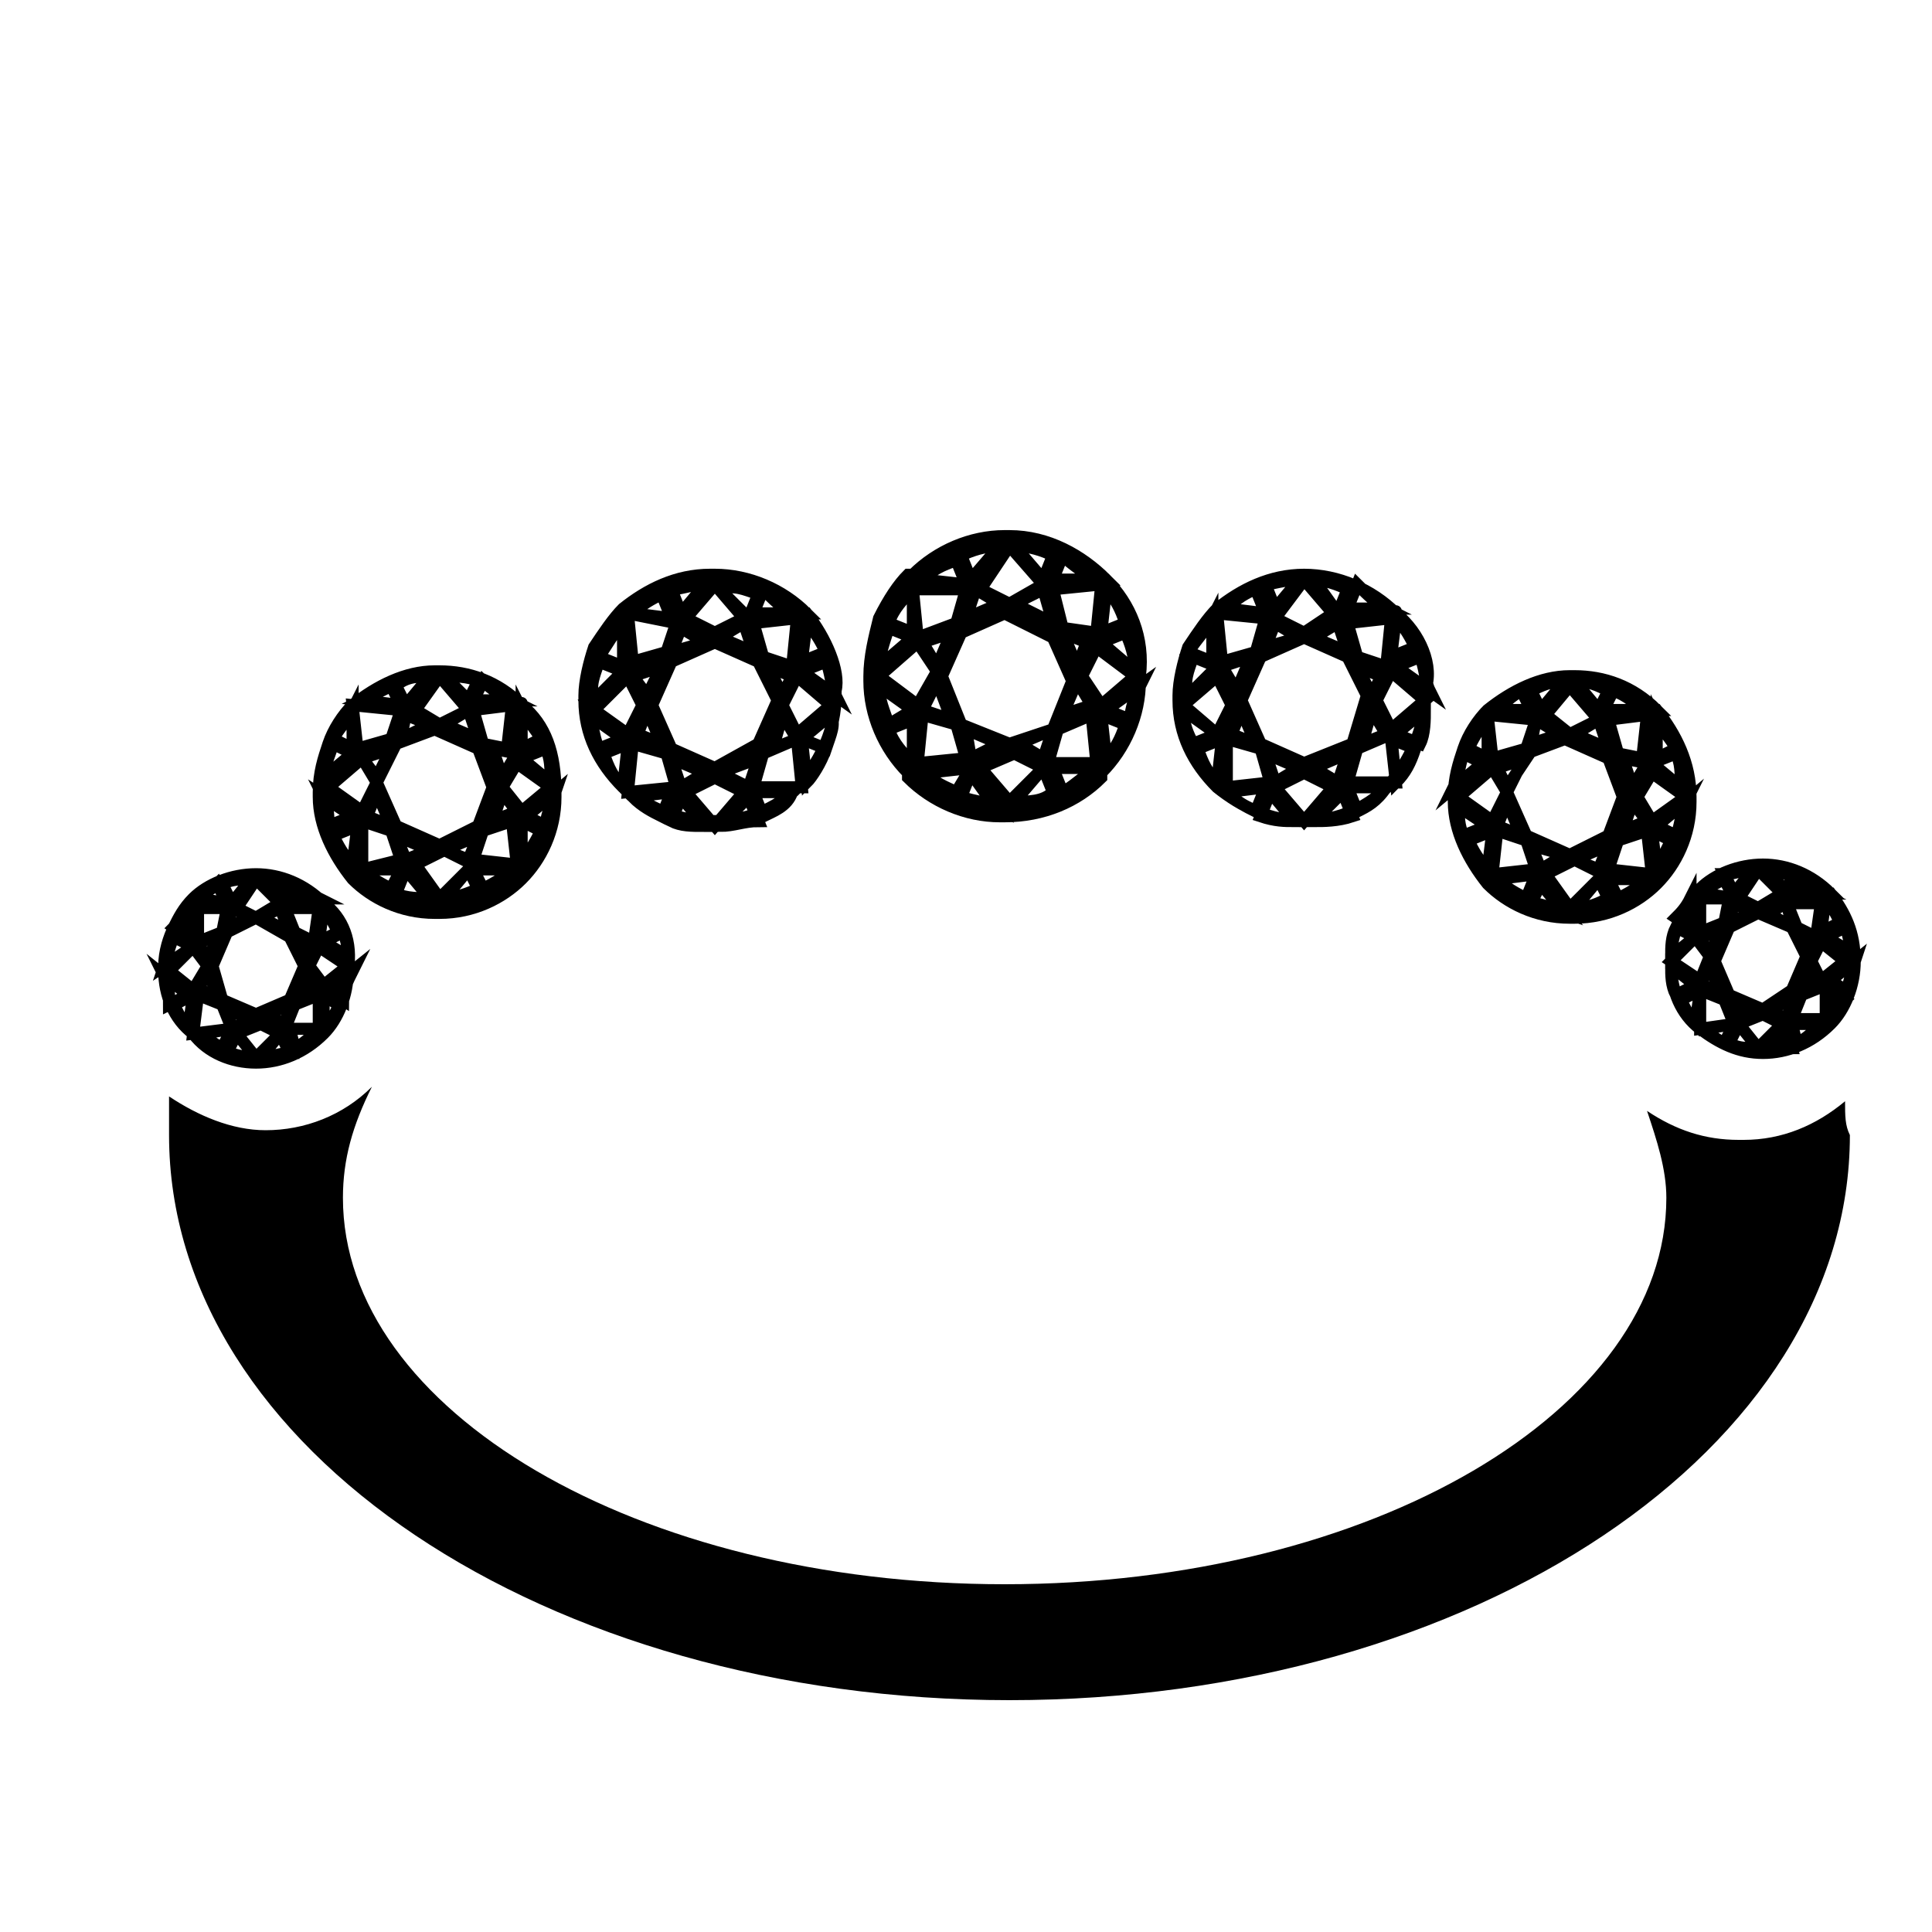
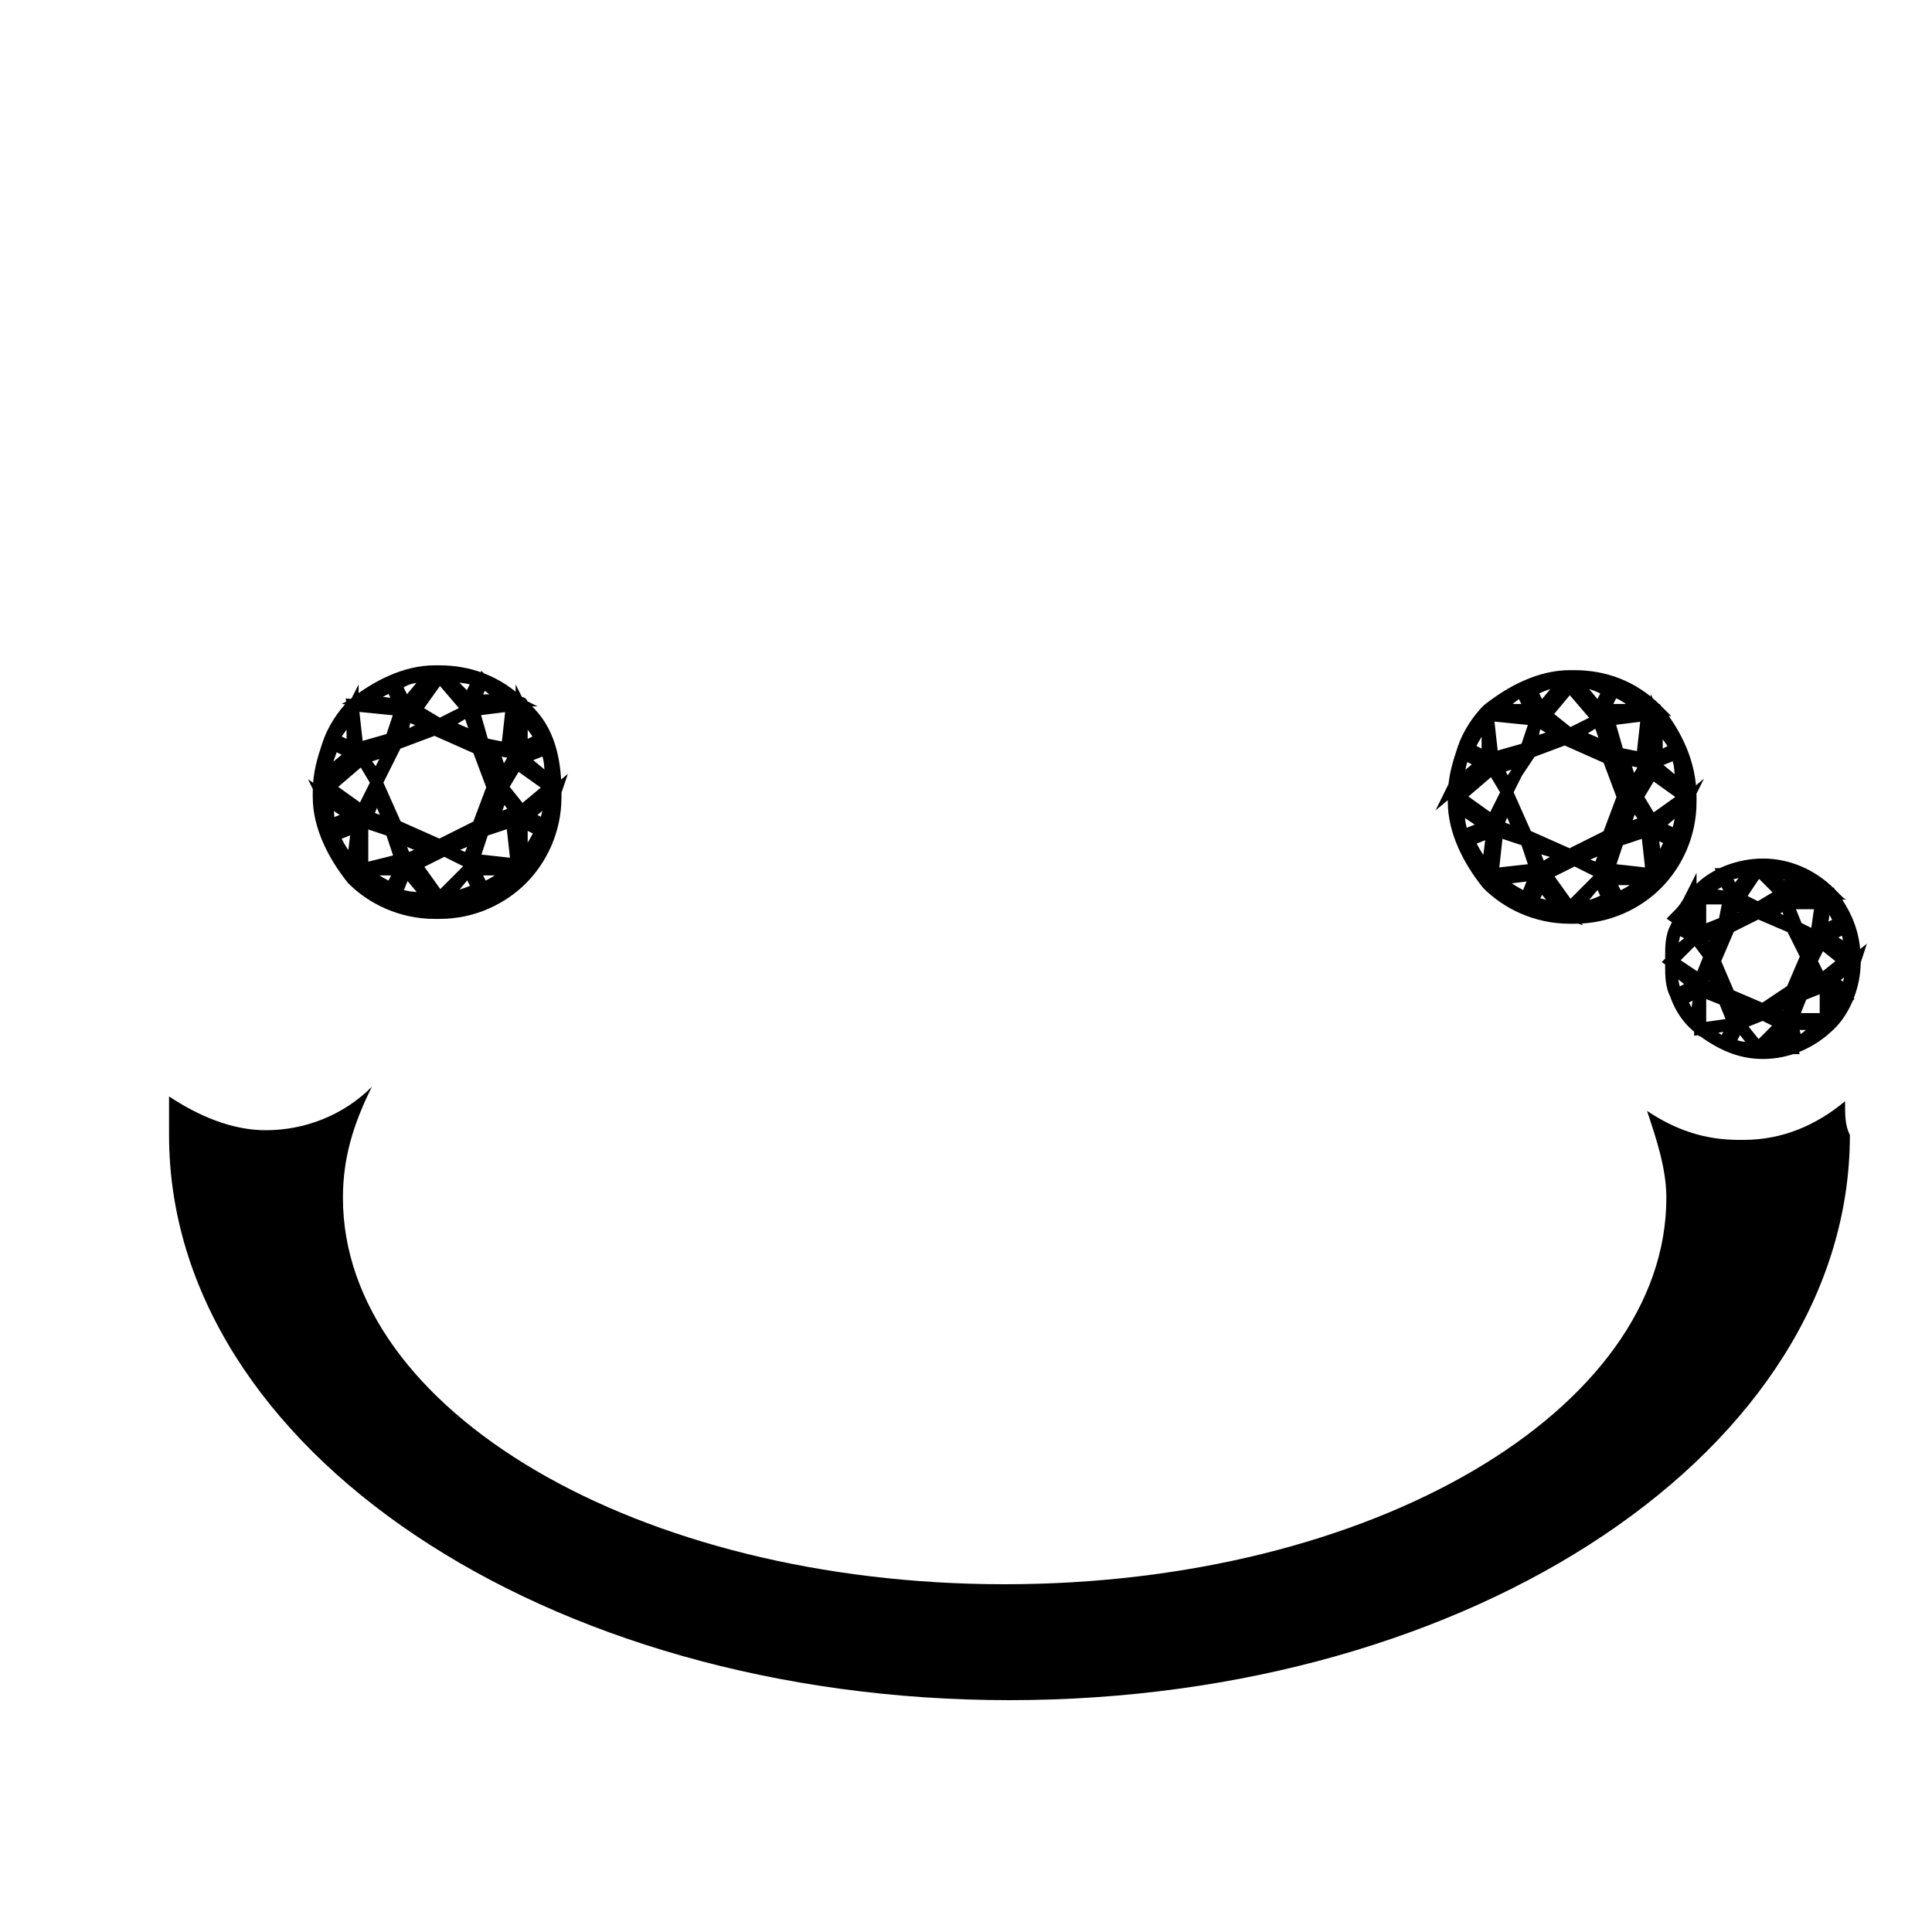
<svg xmlns="http://www.w3.org/2000/svg" version="1.1" x="0px" y="0px" viewBox="0 0 40 40" style="enable-background:new 0 0 40 40;" xml:space="preserve">
  <style type="text/css">
	.st0{fill:#1D1D1B;}
	.st1{clip-path:url(#SVGID_00000014604946299190355850000011952401717194339249_);}
	.st2{clip-path:url(#SVGID_00000154423828643292078990000002362635399532920220_);}
	.st3{clip-path:url(#SVGID_00000138547113969496309270000001731270677094554008_);}
	.st4{clip-path:url(#SVGID_00000113326300406196466110000007910807958019792029_);}
	.st5{fill-rule:evenodd;clip-rule:evenodd;}
	.st6{fill-rule:evenodd;clip-rule:evenodd;fill:#545454;}
	.st7{fill:#545454;}
	.st8{fill-rule:evenodd;clip-rule:evenodd;fill:#D7D8D8;}
	.st9{fill:#D7D8D8;}
	.st10{fill-rule:evenodd;clip-rule:evenodd;fill:#E49690;}
	.st11{fill:#E49690;}
	.st12{clip-path:url(#SVGID_00000008116990657644531920000016178767348934286491_);}
	.st13{fill-rule:evenodd;clip-rule:evenodd;fill:#E1BD47;}
	.st14{clip-path:url(#SVGID_00000052080868113229043170000000712131792631035803_);}
	.st15{fill:#E1BD47;}
	.st16{clip-path:url(#SVGID_00000044879907748722641390000000164547833795328939_);}
	.st17{fill-rule:evenodd;clip-rule:evenodd;fill:#BEC0C1;}
	.st18{fill:#BEC0C1;}
	.st19{fill:#010002;}
	.st20{fill:#040606;}
	.st21{fill:none;}
	.st22{clip-path:url(#SVGID_00000019637253006786304620000001331543545392046731_);}
	.st23{clip-path:url(#SVGID_00000060742282176171543490000008255549754251921337_);}
	.st24{fill:#040606;stroke:#000000;stroke-width:0.5;stroke-miterlimit:10;}
	.st25{fill:#100F0D;}
	.st26{stroke:#000000;stroke-width:0.25;stroke-miterlimit:10;}
	.st27{fill:none;stroke:#000000;stroke-width:0.75;stroke-miterlimit:10;}
	.st28{fill:#FFFFFF;stroke:#FFFFFF;stroke-width:0.25;stroke-miterlimit:10;}
	.st29{fill:#1D1D1B;stroke:#000000;stroke-width:0.25;stroke-miterlimit:10;}
</style>
  <g id="Layer_1">
-     <path class="st26" d="M22.9,12C22.9,12,22.8,12,22.9,12c-0.5-0.5-1.2-0.9-2-0.9h-0.1c-0.7,0-1.4,0.3-1.9,0.8c0,0,0,0-0.1,0   c-0.2,0.2-0.4,0.5-0.6,0.9C18.1,13.2,18,13.6,18,14v0.1c0,0.7,0.3,1.4,0.8,1.9c0,0,0,0,0,0.1c0.5,0.5,1.2,0.8,1.9,0.8h0.1   c0.8,0,1.5-0.3,2-0.8c0,0,0,0,0-0.1c0.5-0.5,0.8-1.2,0.8-1.9v-0.1C23.7,13.2,23.4,12.5,22.9,12z M22.9,12.2   c0.2,0.2,0.3,0.4,0.4,0.7l-0.5,0.2L22.9,12.2z M20.9,15.4L20.9,15.4l-1-0.4l-0.4-1v0h0l0.4-0.9h0l0.9-0.4h0l1,0.5v0h0l0.4,0.9v0   l-0.4,1l0,0L20.9,15.4z M21.8,15.1l-0.2,0.6l-0.5-0.3L21.8,15.1z M20.7,15.4l-0.6,0.3L20,15.1L20.7,15.4z M19.4,14.1l0.3,0.8   l-0.6-0.2L19.4,14.1z M19.4,13.8l-0.3-0.5l0.6-0.2L19.4,13.8z M20,12.8l0.2-0.6l0.5,0.3L20,12.8z M21,12.5l0.6-0.3l0.2,0.7h0   L21,12.5z M22.3,14.1l0.3,0.5l-0.6,0.2L22.3,14.1z M22.3,13.8l-0.3-0.7l0.5,0.2L22.3,13.8z M22,13l-0.2-0.8l1-0.1l-0.1,1L22,13z    M22.6,12L21.8,12l0.2-0.5C22.2,11.7,22.4,11.8,22.6,12z M21.8,11.5L21.8,11.5L21.6,12L21,11.3C21.3,11.3,21.6,11.4,21.8,11.5z    M20.9,11.3l0.7,0.8l-0.7,0.4l-0.6-0.3L20.9,11.3z M20.7,11.3L20.1,12l-0.2-0.5C20.1,11.4,20.4,11.3,20.7,11.3z M19.8,11.6l0.2,0.5   L19.1,12C19.3,11.8,19.5,11.7,19.8,11.6z M20,12.2l-0.2,0.7l-0.8,0.3l-0.1-1L20,12.2z M18.9,12.2l0,0.9l-0.5-0.2   C18.5,12.6,18.7,12.4,18.9,12.2z M18.4,13l0.5,0.2l-0.7,0.6C18.2,13.6,18.3,13.3,18.4,13z M18.2,14.2l0.7,0.5L18.4,15   C18.3,14.7,18.2,14.5,18.2,14.2z M18.9,15.8c-0.2-0.2-0.4-0.4-0.5-0.7l0.5-0.2L18.9,15.8z M18.2,14l0.8-0.7l0.4,0.6L19,14.6   L18.2,14z M19.1,14.8l0.7,0.2l0.2,0.7l-1,0.1L19.1,14.8z M19.8,16.4c-0.2-0.1-0.5-0.2-0.6-0.4l0.9-0.1L19.8,16.4   C19.8,16.4,19.8,16.4,19.8,16.4z M19.9,16.5l0.2-0.5l0.5,0.7C20.4,16.6,20.2,16.6,19.9,16.5z M20.9,16.6l-0.6-0.7l0.7-0.3l0.6,0.3   L20.9,16.6z M21,16.6l0.6-0.7l0.2,0.5C21.6,16.6,21.3,16.6,21,16.6z M22,16.4l-0.2-0.5l0.9,0C22.4,16.1,22.2,16.3,22,16.4z    M21.7,15.8l0.2-0.7l0.7-0.3l0.1,1L21.7,15.8z M22.4,14l0.3-0.6l0.8,0.6l-0.7,0.6L22.4,14z M22.9,15.7l-0.1-0.9l0.5,0.2   C23.2,15.3,23.1,15.5,22.9,15.7z M23.4,14.9l-0.5-0.2l0.7-0.5C23.5,14.4,23.4,14.7,23.4,14.9z M22.8,13.3l0.5-0.2c0,0,0,0,0,0   c0.1,0.2,0.2,0.5,0.2,0.8L22.8,13.3z" />
-     <path class="st26" d="M16.7,12.7C16.7,12.7,16.6,12.7,16.7,12.7c-0.5-0.5-1.2-0.8-1.9-0.8h-0.1c-0.7,0-1.3,0.3-1.8,0.7c0,0,0,0,0,0   c-0.2,0.2-0.4,0.5-0.6,0.8c-0.1,0.3-0.2,0.7-0.2,1v0.1c0,0.7,0.3,1.3,0.8,1.8c0,0,0,0,0,0c0.5,0.4,1.1,0.7,1.8,0.7h0.1   c0.7,0,1.4-0.3,1.8-0.8c0,0,0,0,0,0c0.4-0.5,0.7-1.1,0.7-1.8v-0.1C17.4,13.9,17.1,13.2,16.7,12.7z M16.7,12.9   c0.2,0.2,0.3,0.4,0.4,0.6l-0.5,0.2L16.7,12.9z M14.8,15.9L14.8,15.9l-0.9-0.4l-0.4-0.9v0h0l0.4-0.9h0l0.9-0.4h0l0.9,0.4v0h0   l0.4,0.8v0l-0.4,0.9l0,0L14.8,15.9z M15.7,15.7l-0.2,0.6L14.9,16L15.7,15.7z M14.6,16l-0.5,0.3l-0.2-0.6L14.6,16z M13.4,14.7   l0.3,0.7l-0.5-0.2L13.4,14.7z M13.4,14.4L13.1,14l0.6-0.2L13.4,14.4z M13.9,13.5l0.2-0.5l0.5,0.3L13.9,13.5z M14.9,13.2l0.5-0.3   l0.2,0.6h0L14.9,13.2z M16.2,14.8l0.3,0.5l-0.5,0.2L16.2,14.8z M16.2,14.4l-0.3-0.6l0.5,0.2L16.2,14.4z M15.8,13.6l-0.2-0.7   l0.9-0.1l-0.1,1L15.8,13.6z M16.4,12.7l-0.8,0l0.2-0.5C16,12.4,16.2,12.6,16.4,12.7z M15.7,12.3L15.7,12.3l-0.2,0.5l-0.6-0.6   C15.2,12.1,15.4,12.2,15.7,12.3z M14.8,12.1l0.6,0.7l-0.6,0.3l-0.6-0.3L14.8,12.1z M14.6,12.1l-0.5,0.6l-0.2-0.5   C14.1,12.2,14.3,12.1,14.6,12.1z M13.7,12.3l0.2,0.5l-0.8-0.1C13.3,12.5,13.5,12.4,13.7,12.3z M14,12.9l-0.2,0.6l-0.7,0.2l-0.1-1   L14,12.9z M12.9,12.9l0,0.9l-0.5-0.2C12.6,13.3,12.7,13.1,12.9,12.9z M12.4,13.7l0.5,0.2l-0.6,0.6C12.2,14.2,12.3,14,12.4,13.7z    M12.2,14.8l0.7,0.5l-0.5,0.2C12.3,15.3,12.3,15.1,12.2,14.8z M12.9,16.3c-0.2-0.2-0.3-0.4-0.4-0.7l0.5-0.2L12.9,16.3z M12.3,14.7   L13,14l0.3,0.6L13,15.2L12.3,14.7z M13.1,15.4l0.7,0.2l0.2,0.7L13,16.4L13.1,15.4z M13.7,16.9c-0.2-0.1-0.4-0.2-0.6-0.4l0.8-0.1   L13.7,16.9C13.7,16.9,13.7,16.9,13.7,16.9z M13.9,17l0.2-0.5l0.5,0.6C14.3,17.1,14.1,17.1,13.9,17z M14.8,17.1l-0.6-0.7l0.6-0.3   l0.6,0.3L14.8,17.1z M14.9,17.1l0.6-0.6l0.2,0.5C15.4,17,15.2,17.1,14.9,17.1z M15.8,16.9l-0.2-0.5l0.8,0   C16.3,16.7,16,16.8,15.8,16.9z M15.6,16.3l0.2-0.7l0.7-0.3l0.1,1L15.6,16.3z M16.2,14.6l0.3-0.6l0.7,0.6l-0.7,0.6L16.2,14.6z    M16.7,16.2l-0.1-0.9l0.5,0.2C17,15.8,16.8,16.1,16.7,16.2z M17.1,15.5l-0.5-0.2l0.6-0.5C17.3,15,17.2,15.2,17.1,15.5z M16.6,13.9   l0.5-0.2c0,0,0,0,0,0c0.1,0.2,0.1,0.5,0.2,0.7L16.6,13.9z" />
-     <path class="st26" d="M28.9,12.7C28.9,12.7,28.9,12.6,28.9,12.7c-0.5-0.5-1.2-0.8-1.9-0.8H27c-0.7,0-1.3,0.3-1.8,0.7c0,0,0,0,0,0   c-0.2,0.2-0.4,0.5-0.6,0.8c-0.1,0.3-0.2,0.7-0.2,1v0.1c0,0.7,0.3,1.3,0.8,1.8c0,0,0,0,0,0c0.5,0.4,1.1,0.7,1.8,0.7H27   c0.7,0,1.4-0.3,1.8-0.8c0,0,0,0,0,0c0.4-0.5,0.7-1.1,0.7-1.8v-0.1C29.7,13.8,29.4,13.1,28.9,12.7z M28.9,12.8   c0.2,0.2,0.3,0.4,0.4,0.6l-0.5,0.2L28.9,12.8z M27,15.8L27,15.8l-0.9-0.4l-0.4-0.9v0h0l0.4-0.9h0l0.9-0.4h0l0.9,0.4v0h0l0.4,0.8v0   L28,15.4l0,0L27,15.8z M27.9,15.6l-0.2,0.6l-0.5-0.3L27.9,15.6z M26.9,15.9l-0.5,0.3l-0.2-0.6L26.9,15.9z M25.7,14.7l0.3,0.7   l-0.5-0.2L25.7,14.7z M25.6,14.3l-0.3-0.5l0.6-0.2L25.6,14.3z M26.2,13.4l0.2-0.5l0.5,0.3L26.2,13.4z M27.2,13.2l0.5-0.3l0.2,0.6h0   L27.2,13.2z M28.4,14.7l0.3,0.5l-0.5,0.2L28.4,14.7z M28.4,14.4l-0.3-0.6l0.5,0.2L28.4,14.4z M28.1,13.6l-0.2-0.7l0.9-0.1l-0.1,1   L28.1,13.6z M28.7,12.6l-0.8,0l0.2-0.5C28.3,12.3,28.5,12.5,28.7,12.6z M27.9,12.2L27.9,12.2l-0.2,0.5L27.2,12   C27.4,12,27.7,12.1,27.9,12.2z M27,12l0.6,0.7L27,13.1l-0.6-0.3L27,12z M26.9,12l-0.5,0.6l-0.2-0.5C26.3,12.1,26.6,12,26.9,12z    M26,12.2l0.2,0.5l-0.8-0.1C25.5,12.5,25.7,12.3,26,12.2z M26.2,12.8L26,13.5l-0.7,0.2l-0.1-1L26.2,12.8z M25.1,12.8l0,0.9   l-0.5-0.2C24.8,13.2,25,13,25.1,12.8z M24.7,13.6l0.5,0.2l-0.6,0.6C24.5,14.1,24.6,13.9,24.7,13.6z M24.5,14.7l0.7,0.5l-0.5,0.2   C24.6,15.2,24.5,15,24.5,14.7z M25.2,16.2c-0.2-0.2-0.3-0.4-0.4-0.7l0.5-0.2L25.2,16.2z M24.5,14.6l0.7-0.6l0.3,0.6l-0.3,0.6   L24.5,14.6z M25.4,15.3l0.7,0.2l0.2,0.7l-0.9,0.1L25.4,15.3z M26,16.8c-0.2-0.1-0.4-0.2-0.6-0.4l0.8-0.1L26,16.8   C26,16.8,26,16.8,26,16.8z M26.1,16.9l0.2-0.5l0.5,0.6C26.6,17,26.4,17,26.1,16.9z M27,17l-0.6-0.7L27,16l0.6,0.3L27,17z M27.2,17   l0.6-0.6l0.2,0.5C27.7,17,27.4,17,27.2,17z M28.1,16.8l-0.2-0.5l0.8,0C28.5,16.6,28.3,16.7,28.1,16.8z M27.9,16.2l0.2-0.7l0.7-0.3   l0.1,1L27.9,16.2z M28.5,14.5l0.3-0.6l0.7,0.6l-0.7,0.6L28.5,14.5z M28.9,16.2l-0.1-0.9l0.5,0.2C29.2,15.8,29.1,16,28.9,16.2z    M29.4,15.4l-0.5-0.2l0.6-0.5C29.5,14.9,29.5,15.2,29.4,15.4z M28.9,13.8l0.5-0.2c0,0,0,0,0,0c0.1,0.2,0.1,0.5,0.2,0.7L28.9,13.8z" />
    <path class="st26" d="M34.3,14.7C34.3,14.7,34.2,14.7,34.3,14.7c-0.5-0.5-1.1-0.7-1.7-0.7h-0.1c-0.6,0-1.2,0.3-1.7,0.7c0,0,0,0,0,0   c-0.2,0.2-0.4,0.5-0.5,0.8c-0.1,0.3-0.2,0.6-0.2,1v0.1c0,0.6,0.3,1.2,0.7,1.7c0,0,0,0,0,0c0.4,0.4,1,0.7,1.7,0.7h0.1   c0.7,0,1.3-0.3,1.7-0.7c0,0,0,0,0,0c0.4-0.4,0.7-1,0.7-1.7v-0.1C35,15.8,34.7,15.2,34.3,14.7z M34.3,14.9c0.1,0.2,0.3,0.4,0.4,0.6   l-0.4,0.2L34.3,14.9z M32.5,17.7L32.5,17.7l-0.9-0.4l-0.4-0.9v0h0l0.4-0.8h0l0.8-0.3h0l0.9,0.4v0h0l0.3,0.8v0l-0.3,0.8l0,0   L32.5,17.7z M33.3,17.5L33.1,18l-0.5-0.2L33.3,17.5z M32.4,17.7L31.9,18l-0.2-0.5L32.4,17.7z M31.2,16.6l0.3,0.7L31,17.1L31.2,16.6   z M31.2,16.3L31,15.9l0.6-0.2L31.2,16.3z M31.7,15.4l0.1-0.5l0.5,0.3L31.7,15.4z M32.6,15.2l0.5-0.3l0.2,0.6h0L32.6,15.2z    M33.8,16.6l0.3,0.4l-0.5,0.2L33.8,16.6z M33.8,16.3l-0.2-0.6l0.5,0.1L33.8,16.3z M33.5,15.6l-0.2-0.7l0.8-0.1l-0.1,0.9L33.5,15.6z    M34,14.7l-0.8,0l0.2-0.4C33.7,14.4,33.9,14.6,34,14.7z M33.3,14.3L33.3,14.3l-0.2,0.4l-0.5-0.6C32.9,14.1,33.1,14.2,33.3,14.3z    M32.5,14.2l0.6,0.7l-0.6,0.3L32,14.8L32.5,14.2z M32.4,14.1l-0.5,0.6l-0.2-0.4C31.9,14.2,32.1,14.1,32.4,14.1z M31.5,14.3l0.2,0.4   L31,14.7C31.1,14.6,31.3,14.4,31.5,14.3z M31.8,14.9l-0.2,0.6l-0.7,0.2l-0.1-0.9L31.8,14.9z M30.8,14.9l0,0.8l-0.4-0.2   C30.5,15.3,30.6,15.1,30.8,14.9z M30.3,15.6l0.4,0.2l-0.6,0.5C30.2,16.1,30.2,15.9,30.3,15.6z M30.2,16.7l0.6,0.4l-0.5,0.2   C30.2,17.1,30.2,16.9,30.2,16.7z M30.8,18c-0.2-0.2-0.3-0.4-0.4-0.6l0.5-0.2L30.8,18z M30.2,16.5l0.7-0.6l0.3,0.5L30.9,17   L30.2,16.5z M31,17.2l0.6,0.2l0.2,0.6l-0.9,0.1L31,17.2z M31.6,18.6c-0.2-0.1-0.4-0.2-0.6-0.4l0.8-0.1L31.6,18.6   C31.6,18.6,31.6,18.6,31.6,18.6z M31.7,18.7l0.2-0.4l0.5,0.6C32.1,18.8,31.9,18.7,31.7,18.7z M32.5,18.8L32,18.1l0.6-0.3l0.6,0.3   L32.5,18.8z M32.6,18.8l0.5-0.6l0.2,0.4C33.1,18.7,32.9,18.8,32.6,18.8z M33.5,18.6l-0.2-0.4l0.8,0C33.9,18.4,33.7,18.5,33.5,18.6z    M33.3,18l0.2-0.6l0.6-0.2l0.1,0.9L33.3,18z M33.9,16.5l0.3-0.5l0.7,0.5L34.2,17L33.9,16.5z M34.3,18l-0.1-0.8l0.4,0.2   C34.5,17.6,34.4,17.8,34.3,18z M34.7,17.3l-0.4-0.2l0.6-0.5C34.8,16.8,34.8,17.1,34.7,17.3z M34.2,15.8l0.5-0.2c0,0,0,0,0,0   c0.1,0.2,0.1,0.4,0.1,0.7L34.2,15.8z" />
    <path class="st26" d="M10.8,14.6C10.8,14.6,10.8,14.5,10.8,14.6c-0.5-0.5-1.1-0.7-1.7-0.7H9c-0.6,0-1.2,0.3-1.7,0.7c0,0,0,0,0,0   c-0.2,0.2-0.4,0.5-0.5,0.8c-0.1,0.3-0.2,0.6-0.2,1v0.1c0,0.6,0.3,1.2,0.7,1.7c0,0,0,0,0,0c0.4,0.4,1,0.7,1.7,0.7h0.1   c0.7,0,1.3-0.3,1.7-0.7c0,0,0,0,0,0c0.4-0.4,0.7-1,0.7-1.7v-0.1C11.5,15.6,11.3,15,10.8,14.6z M10.8,14.7c0.1,0.2,0.3,0.4,0.4,0.6   l-0.4,0.2L10.8,14.7z M9.1,17.5L9.1,17.5l-0.9-0.4l-0.4-0.9v0h0l0.4-0.8h0l0.8-0.3h0l0.9,0.4v0h0l0.3,0.8v0l-0.3,0.8l0,0L9.1,17.5z    M9.9,17.3l-0.2,0.5l-0.5-0.2L9.9,17.3z M8.9,17.6l-0.5,0.2l-0.2-0.5L8.9,17.6z M7.8,16.4l0.3,0.7l-0.5-0.2L7.8,16.4z M7.8,16.1   l-0.3-0.4l0.6-0.2L7.8,16.1z M8.3,15.3l0.1-0.5L8.9,15L8.3,15.3z M9.2,15l0.5-0.3l0.2,0.6h0L9.2,15z M10.4,16.4l0.3,0.4l-0.5,0.2   L10.4,16.4z M10.4,16.1l-0.2-0.6l0.5,0.1L10.4,16.1z M10,15.4l-0.2-0.7l0.8-0.1l-0.1,0.9L10,15.4z M10.6,14.5l-0.8,0l0.2-0.4   C10.2,14.3,10.4,14.4,10.6,14.5z M9.9,14.1L9.9,14.1l-0.2,0.4L9.2,14C9.4,14,9.7,14,9.9,14.1z M9.1,14l0.6,0.7L9.1,15l-0.5-0.3   L9.1,14z M8.9,14l-0.5,0.6l-0.2-0.4C8.4,14,8.7,14,8.9,14z M8.1,14.2l0.2,0.4l-0.8-0.1C7.7,14.4,7.9,14.3,8.1,14.2z M8.3,14.7   l-0.2,0.6l-0.7,0.2l-0.1-0.9L8.3,14.7z M7.3,14.7l0,0.8l-0.4-0.2C7,15.1,7.2,14.9,7.3,14.7z M6.9,15.4l0.4,0.2l-0.6,0.5   C6.7,15.9,6.8,15.7,6.9,15.4z M6.7,16.5l0.6,0.4l-0.5,0.2C6.8,16.9,6.8,16.7,6.7,16.5z M7.3,17.9c-0.2-0.2-0.3-0.4-0.4-0.6l0.5-0.2   L7.3,17.9z M6.8,16.3l0.7-0.6l0.3,0.5l-0.3,0.6L6.8,16.3z M7.5,17l0.6,0.2l0.2,0.6L7.5,18L7.5,17z M8.1,18.4   c-0.2-0.1-0.4-0.2-0.6-0.4L8.3,18L8.1,18.4C8.1,18.4,8.1,18.4,8.1,18.4z M8.2,18.5L8.4,18l0.5,0.6C8.7,18.6,8.4,18.6,8.2,18.5z    M9.1,18.6l-0.5-0.7l0.6-0.3l0.6,0.3L9.1,18.6z M9.2,18.6L9.7,18l0.2,0.4C9.7,18.5,9.4,18.6,9.2,18.6z M10,18.4L9.8,18l0.8,0   C10.4,18.2,10.2,18.3,10,18.4z M9.8,17.8l0.2-0.6l0.6-0.2l0.1,0.9L9.8,17.8z M10.4,16.3l0.3-0.5l0.7,0.5l-0.6,0.5L10.4,16.3z    M10.8,17.8L10.8,17l0.4,0.2C11.1,17.4,11,17.6,10.8,17.8z M11.3,17.1l-0.4-0.2l0.6-0.5C11.4,16.7,11.3,16.9,11.3,17.1z M10.8,15.7   l0.5-0.2c0,0,0,0,0,0c0.1,0.2,0.1,0.4,0.1,0.7L10.8,15.7z" />
-     <path class="st26" d="M6.7,18.7C6.7,18.6,6.7,18.6,6.7,18.7c-0.4-0.4-0.9-0.6-1.4-0.6h0c-0.5,0-1,0.2-1.3,0.5c0,0,0,0,0,0   c-0.2,0.2-0.3,0.4-0.4,0.6c-0.1,0.2-0.2,0.5-0.2,0.8v0.1c0,0.5,0.2,1,0.6,1.3c0,0,0,0,0,0C4.3,21.8,4.8,22,5.3,22h0   c0.5,0,1-0.2,1.4-0.6c0,0,0,0,0,0c0.3-0.3,0.5-0.8,0.5-1.3v0C7.3,19.5,7.1,19,6.7,18.7z M6.7,18.8c0.1,0.1,0.2,0.3,0.3,0.5   l-0.4,0.2L6.7,18.8z M5.3,21L5.3,21l-0.7-0.3L4.4,20v0h0l0.3-0.7h0l0.6-0.3h0L6,19.4v0h0L6.3,20v0L6,20.7l0,0L5.3,21z M6,20.8   l-0.1,0.4l-0.4-0.2L6,20.8z M5.2,21.1l-0.4,0.2l-0.1-0.4L5.2,21.1z M4.3,20.1l0.2,0.5l-0.4-0.1L4.3,20.1z M4.3,19.9l-0.2-0.4   l0.4-0.1L4.3,19.9z M4.7,19.2l0.1-0.4L5.2,19L4.7,19.2z M5.4,19l0.4-0.2L6,19.3h0L5.4,19z M6.4,20.1l0.2,0.3l-0.4,0.2L6.4,20.1z    M6.4,19.9l-0.2-0.5l0.4,0.1L6.4,19.9z M6.1,19.3l-0.2-0.5l0.7,0l-0.1,0.7L6.1,19.3z M6.6,18.6l-0.6,0l0.1-0.3   C6.3,18.4,6.4,18.5,6.6,18.6z M6,18.3L6,18.3l-0.1,0.3l-0.4-0.5C5.6,18.2,5.8,18.2,6,18.3z M5.3,18.2l0.5,0.5L5.3,19l-0.4-0.2   L5.3,18.2z M5.2,18.2l-0.4,0.5l-0.2-0.4C4.8,18.2,5,18.2,5.2,18.2z M4.5,18.3l0.2,0.4l-0.6-0.1C4.2,18.5,4.4,18.4,4.5,18.3z    M4.7,18.8l-0.1,0.5l-0.5,0.2l0-0.7L4.7,18.8z M3.9,18.8l0,0.6l-0.3-0.2C3.7,19.1,3.8,18.9,3.9,18.8z M3.6,19.4l0.4,0.2L3.4,20   C3.5,19.7,3.5,19.6,3.6,19.4z M3.4,20.2l0.5,0.4l-0.4,0.2C3.5,20.5,3.5,20.4,3.4,20.2z M3.9,21.3c-0.1-0.1-0.2-0.3-0.3-0.5L4,20.6   L3.9,21.3z M3.5,20.1L4,19.6L4.3,20L4,20.5L3.5,20.1z M4.1,20.6l0.5,0.2l0.2,0.5L4,21.4L4.1,20.6z M4.6,21.7   c-0.2-0.1-0.3-0.2-0.4-0.3l0.6-0.1L4.6,21.7C4.6,21.7,4.6,21.7,4.6,21.7z M4.7,21.8l0.2-0.4l0.4,0.5C5,21.9,4.8,21.8,4.7,21.8z    M5.3,21.9l-0.4-0.5l0.5-0.2l0.4,0.2L5.3,21.9z M5.4,21.9l0.4-0.5L6,21.8C5.8,21.8,5.6,21.9,5.4,21.9z M6.1,21.7l-0.1-0.4l0.6,0   C6.4,21.5,6.3,21.6,6.1,21.7z M5.9,21.3l0.2-0.5l0.5-0.2l0,0.7L5.9,21.3z M6.4,20l0.2-0.4L7.2,20l-0.5,0.4L6.4,20z M6.7,21.2l0-0.6   L7,20.8C7,20.9,6.9,21.1,6.7,21.2z M7.1,20.7l-0.3-0.2l0.5-0.4C7.2,20.3,7.1,20.5,7.1,20.7z M6.7,19.5l0.4-0.2c0,0,0,0,0,0   c0.1,0.2,0.1,0.4,0.1,0.5L6.7,19.5z" />
    <path class="st26" d="M37.9,18.5C37.8,18.5,37.8,18.5,37.9,18.5c-0.4-0.4-0.9-0.6-1.4-0.6h0c-0.5,0-1,0.2-1.3,0.5c0,0,0,0,0,0   c-0.2,0.2-0.3,0.4-0.4,0.6c-0.1,0.2-0.2,0.5-0.2,0.8V20c0,0.5,0.2,1,0.6,1.3c0,0,0,0,0,0c0.4,0.3,0.8,0.5,1.3,0.5h0   c0.5,0,1-0.2,1.4-0.6c0,0,0,0,0,0c0.3-0.3,0.5-0.8,0.5-1.3v0C38.4,19.3,38.2,18.9,37.9,18.5z M37.8,18.6c0.1,0.1,0.2,0.3,0.3,0.5   l-0.4,0.2L37.8,18.6z M36.5,20.9L36.5,20.9l-0.7-0.3l-0.3-0.7v0h0l0.3-0.7h0l0.6-0.3h0l0.7,0.3v0h0l0.3,0.6v0l-0.3,0.7l0,0   L36.5,20.9z M37.1,20.7L37,21.1l-0.4-0.2L37.1,20.7z M36.3,20.9L36,21.1l-0.1-0.4L36.3,20.9z M35.4,20l0.2,0.5l-0.4-0.1L35.4,20z    M35.4,19.8l-0.2-0.4l0.4-0.1L35.4,19.8z M35.8,19.1l0.1-0.4l0.4,0.2L35.8,19.1z M36.6,18.9l0.4-0.2l0.1,0.5h0L36.6,18.9z M37.5,20   l0.2,0.3l-0.4,0.2L37.5,20z M37.5,19.8l-0.2-0.5l0.4,0.1L37.5,19.8z M37.2,19.2l-0.2-0.5l0.7,0l-0.1,0.7L37.2,19.2z M37.7,18.5   l-0.6,0l0.1-0.3C37.4,18.3,37.5,18.4,37.7,18.5z M37.1,18.1L37.1,18.1L37,18.5L36.6,18C36.7,18,36.9,18.1,37.1,18.1z M36.4,18   l0.5,0.5l-0.5,0.3L36,18.6L36.4,18z M36.3,18l-0.4,0.5l-0.2-0.4C35.9,18.1,36.1,18,36.3,18z M35.7,18.2l0.2,0.4l-0.6-0.1   C35.3,18.4,35.5,18.3,35.7,18.2z M35.8,18.6l-0.1,0.5l-0.5,0.2l0-0.7L35.8,18.6z M35,18.6l0,0.6l-0.3-0.2   C34.8,18.9,34.9,18.8,35,18.6z M34.7,19.2l0.4,0.2l-0.5,0.4C34.6,19.6,34.6,19.4,34.7,19.2z M34.6,20l0.5,0.4l-0.4,0.2   C34.6,20.4,34.6,20.2,34.6,20z M35.1,21.2c-0.1-0.1-0.2-0.3-0.3-0.5l0.4-0.2L35.1,21.2z M34.6,19.9l0.5-0.5l0.3,0.4l-0.2,0.5   L34.6,19.9z M35.2,20.5l0.5,0.2l0.2,0.5l-0.7,0.1L35.2,20.5z M35.7,21.6c-0.2-0.1-0.3-0.2-0.4-0.3l0.6-0.1L35.7,21.6   C35.7,21.6,35.7,21.6,35.7,21.6z M35.8,21.6l0.2-0.4l0.4,0.5C36.1,21.7,36,21.7,35.8,21.6z M36.4,21.7L36,21.2l0.5-0.2l0.4,0.2   L36.4,21.7z M36.6,21.8l0.4-0.5l0.1,0.4C36.9,21.7,36.7,21.7,36.6,21.8z M37.2,21.6l-0.1-0.4l0.6,0C37.5,21.4,37.4,21.5,37.2,21.6z    M37.1,21.1l0.2-0.5l0.5-0.2l0,0.7L37.1,21.1z M37.5,19.9l0.2-0.4l0.5,0.4l-0.5,0.4L37.5,19.9z M37.9,21.1l0-0.6l0.3,0.2   C38.1,20.8,38,21,37.9,21.1z M38.2,20.5l-0.3-0.2l0.5-0.4C38.3,20.2,38.3,20.4,38.2,20.5z M37.8,19.4l0.4-0.2c0,0,0,0,0,0   c0.1,0.2,0.1,0.4,0.1,0.5L37.8,19.4z" />
    <path d="M38.2,22.8c-0.6,0.5-1.3,0.8-2.1,0.8H36c-0.7,0-1.3-0.2-1.9-0.6c0.2,0.6,0.4,1.2,0.4,1.8c0,4.4-6.1,8-13.7,8   c-7.6,0-13.7-3.6-13.7-8c0-0.8,0.2-1.5,0.6-2.3c-0.6,0.6-1.4,0.9-2.2,0.9H5.5c-0.7,0-1.4-0.3-2-0.7c0,0.3,0,0.6,0,0.8   c0,6.5,7.8,11.7,17.4,11.7c9.6,0,17.4-5.2,17.4-11.7C38.2,23.3,38.2,23.1,38.2,22.8z" />
  </g>
  <g id="Layer_2">
</g>
</svg>